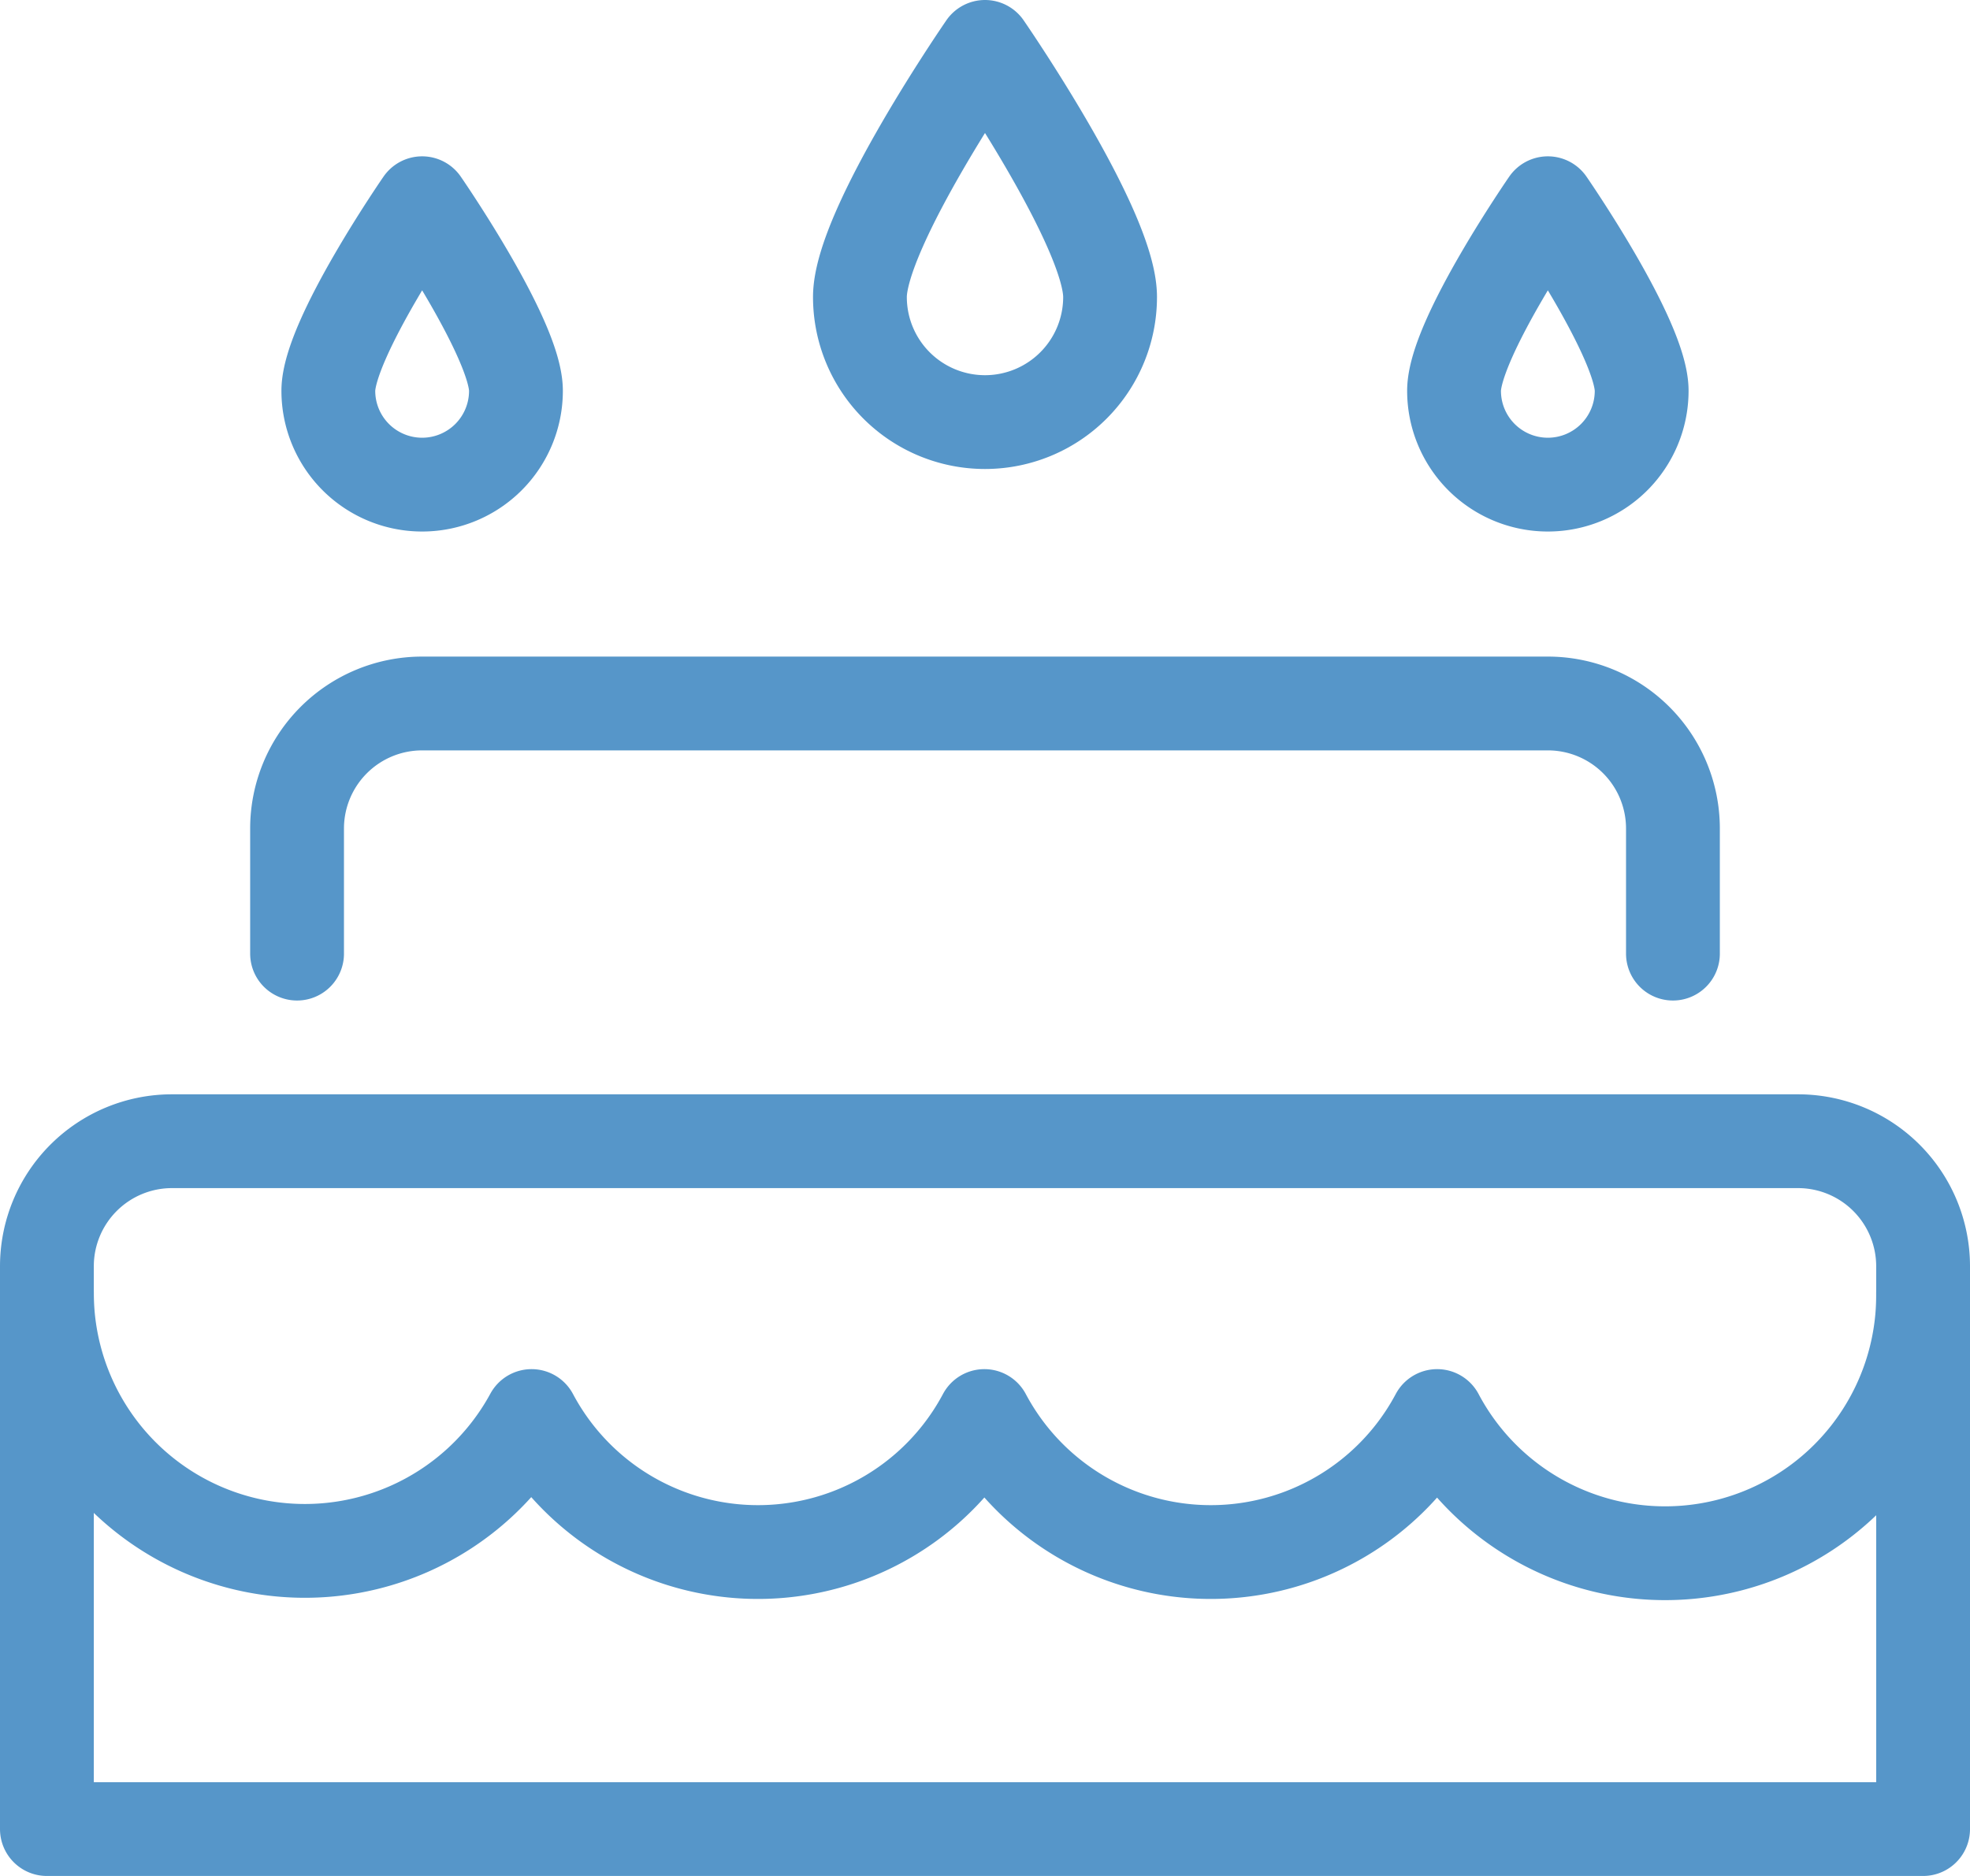
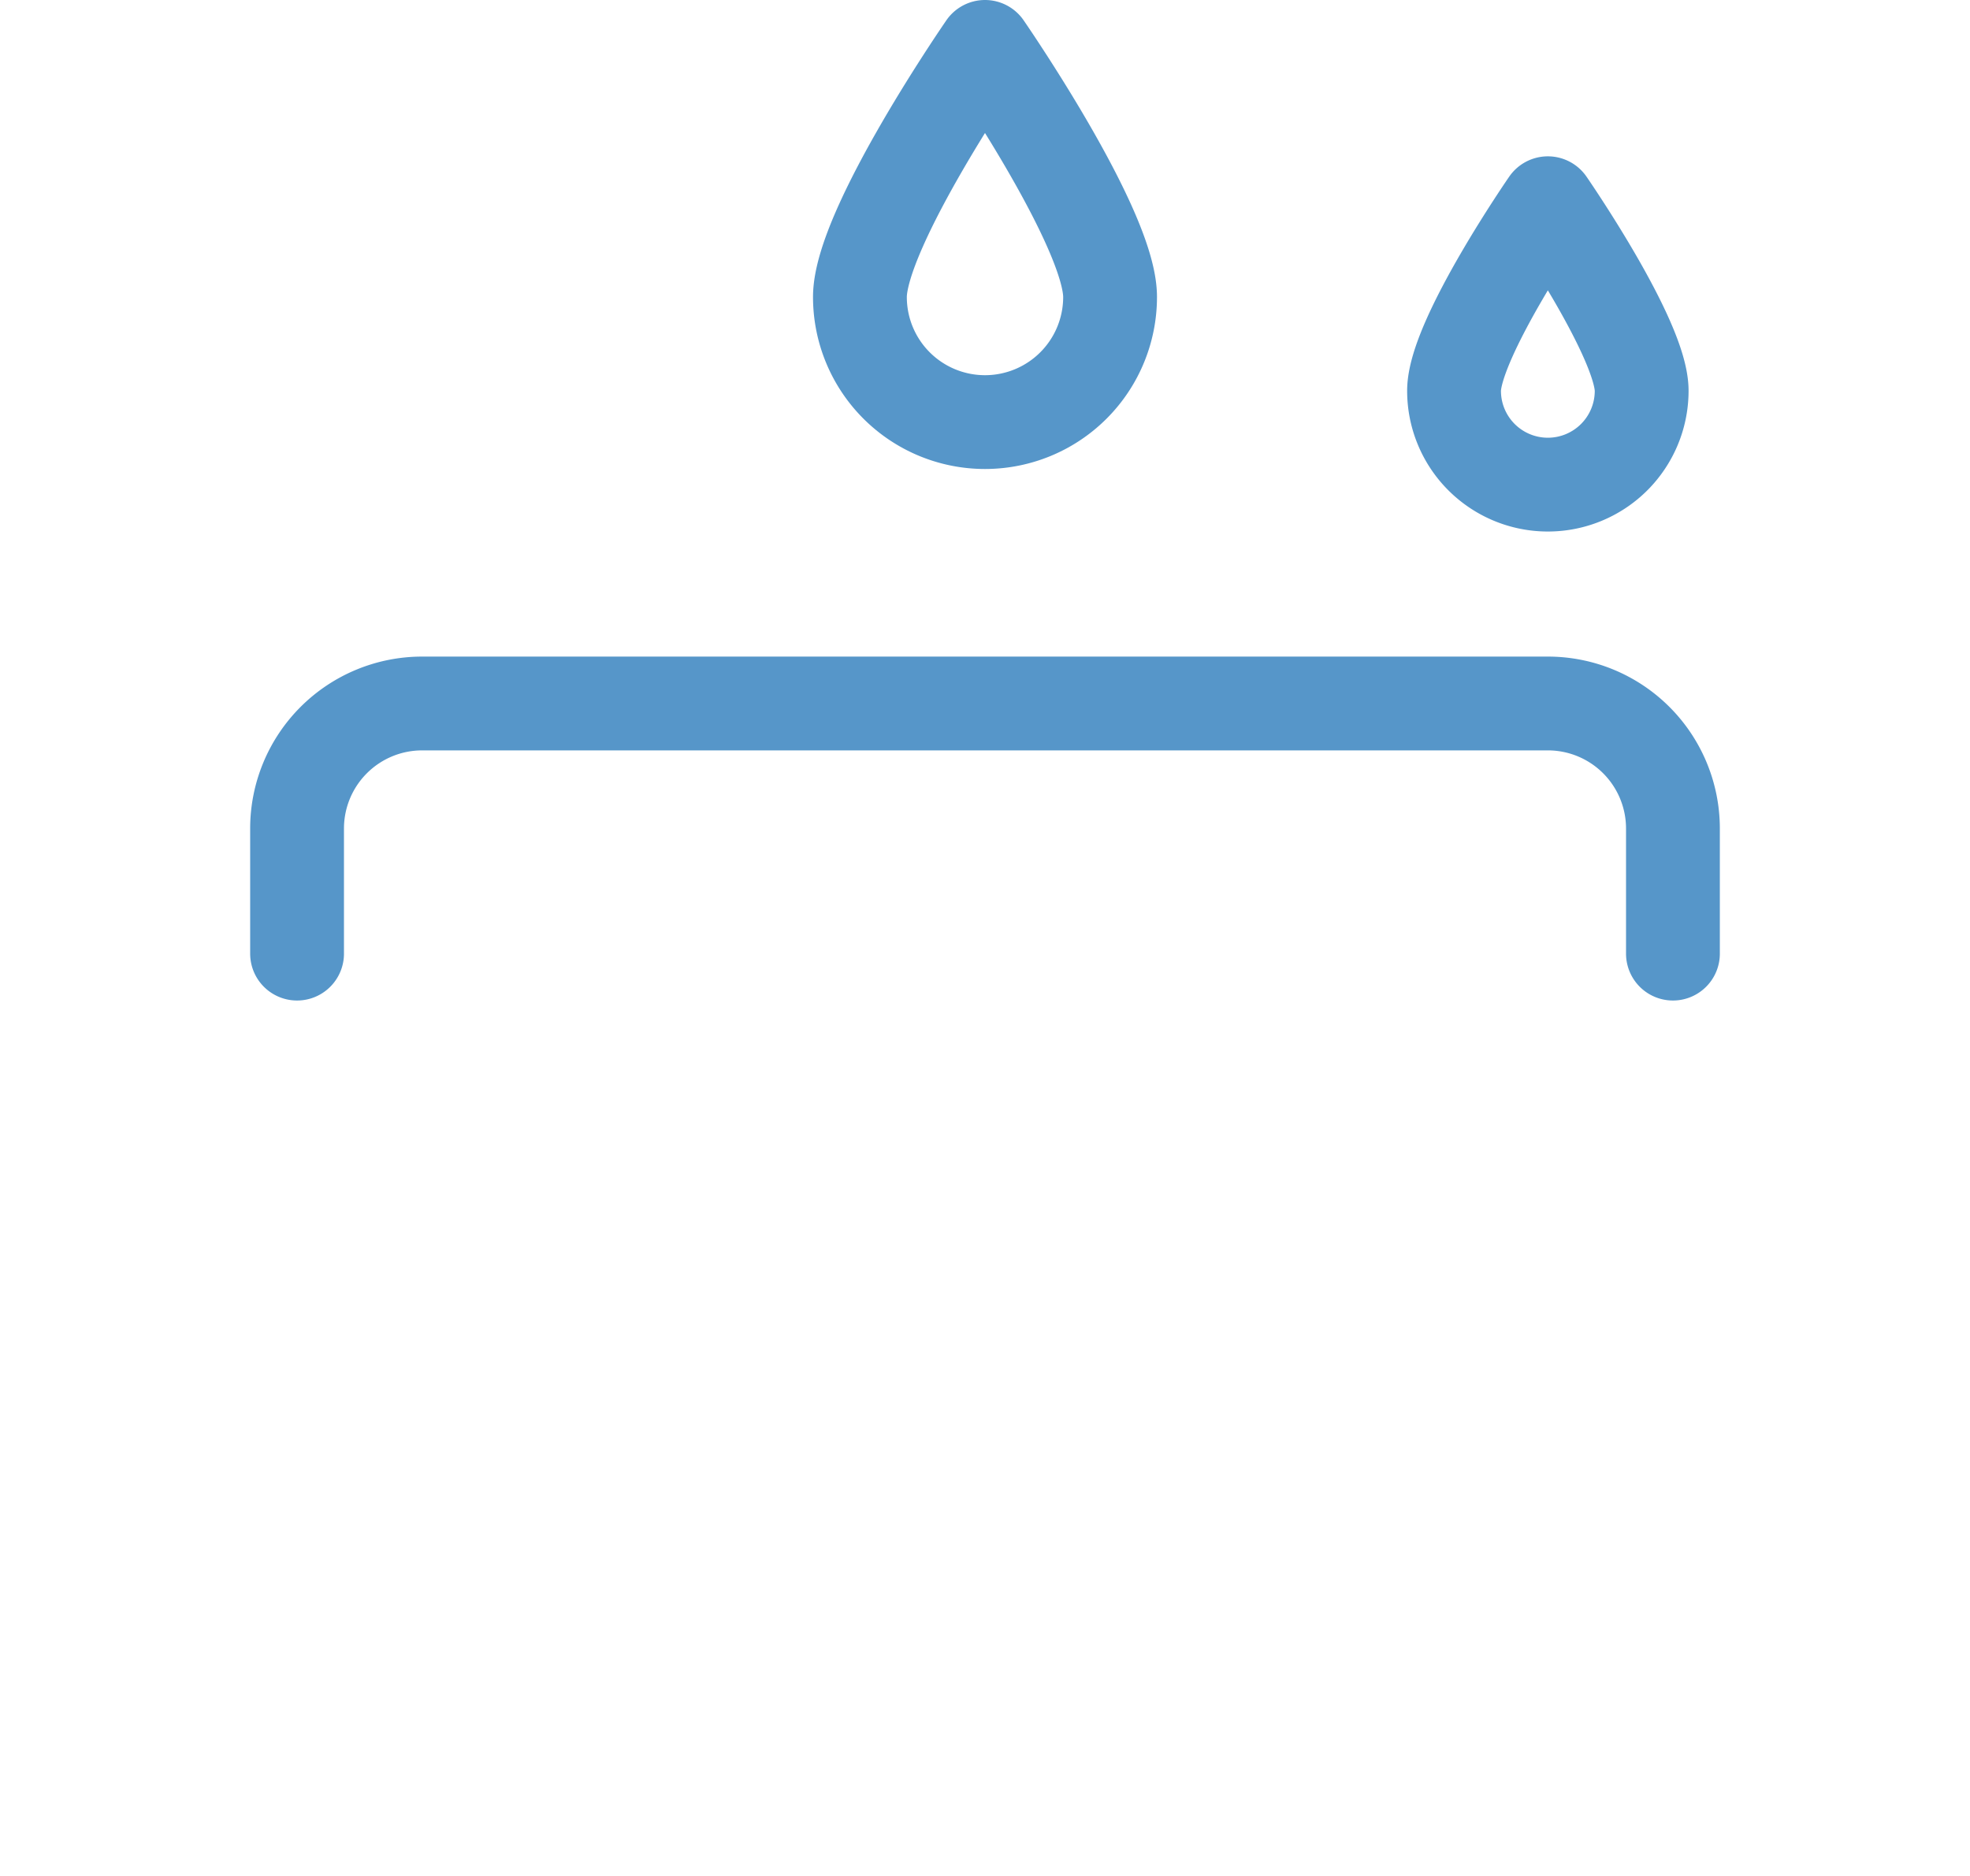
<svg xmlns="http://www.w3.org/2000/svg" viewBox="0 0 63 60">
  <defs>
    <style>.cls-1{fill:none;stroke:#5696c9;stroke-linecap:round;stroke-linejoin:round;stroke-width:3px;}</style>
  </defs>
  <title>seit1999</title>
  <g id="Ebene_2" data-name="Ebene 2">
    <g id="Ebene_1-2" data-name="Ebene 1">
      <g id="cake-100">
        <path id="Pfad_338" data-name="Pfad 338" class="cls-1" d="M31.5,13.5a4,4,0,0,0,4-4c0-2.21-4-8-4-8s-4,5.79-4,8A4,4,0,0,0,31.5,13.5Z" />
-         <path id="Pfad_339" data-name="Pfad 339" class="cls-1" d="M13.5,15.5a3,3,0,0,0,3-3c0-1.66-3-6-3-6s-3,4.34-3,6A3,3,0,0,0,13.5,15.5Z" />
        <path id="Pfad_340" data-name="Pfad 340" class="cls-1" d="M49.5,15.5a3,3,0,0,1-3-3c0-1.66,3-6,3-6s3,4.34,3,6A3,3,0,0,1,49.5,15.5Z" />
-         <path id="Pfad_341" data-name="Pfad 341" class="cls-1" d="M1.5,41.36A8.25,8.25,0,0,0,17,45.29a8.2,8.2,0,0,0,14.48,0,8.2,8.2,0,0,0,14.48,0A8.25,8.25,0,0,0,61.5,41.36" />
-         <path id="Pfad_342" data-name="Pfad 342" class="cls-1" d="M57.5,36.5H5.5a4,4,0,0,0-4,4v18h60v-18A4,4,0,0,0,57.5,36.5Z" />
        <path id="Pfad_343" data-name="Pfad 343" class="cls-1" d="M53.5,30.5v-4a4,4,0,0,0-4-4h-36a4,4,0,0,0-4,4v4" />
      </g>
    </g>
  </g>
</svg>